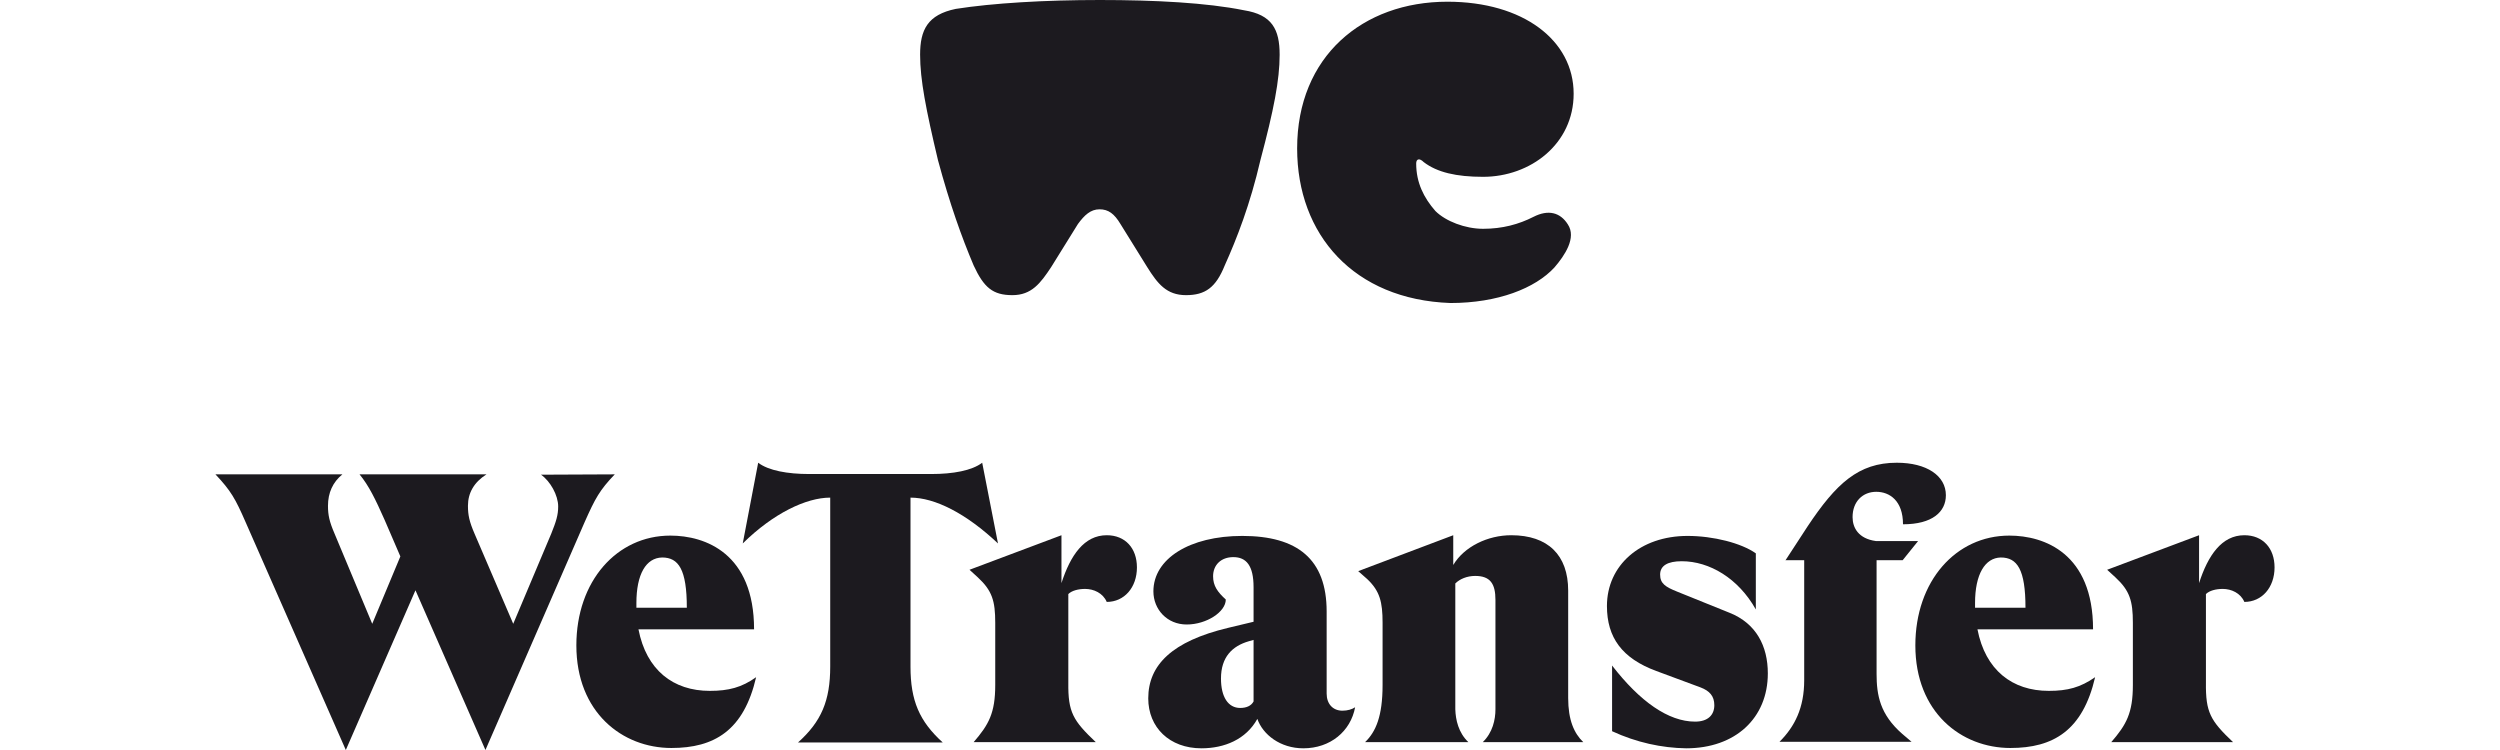
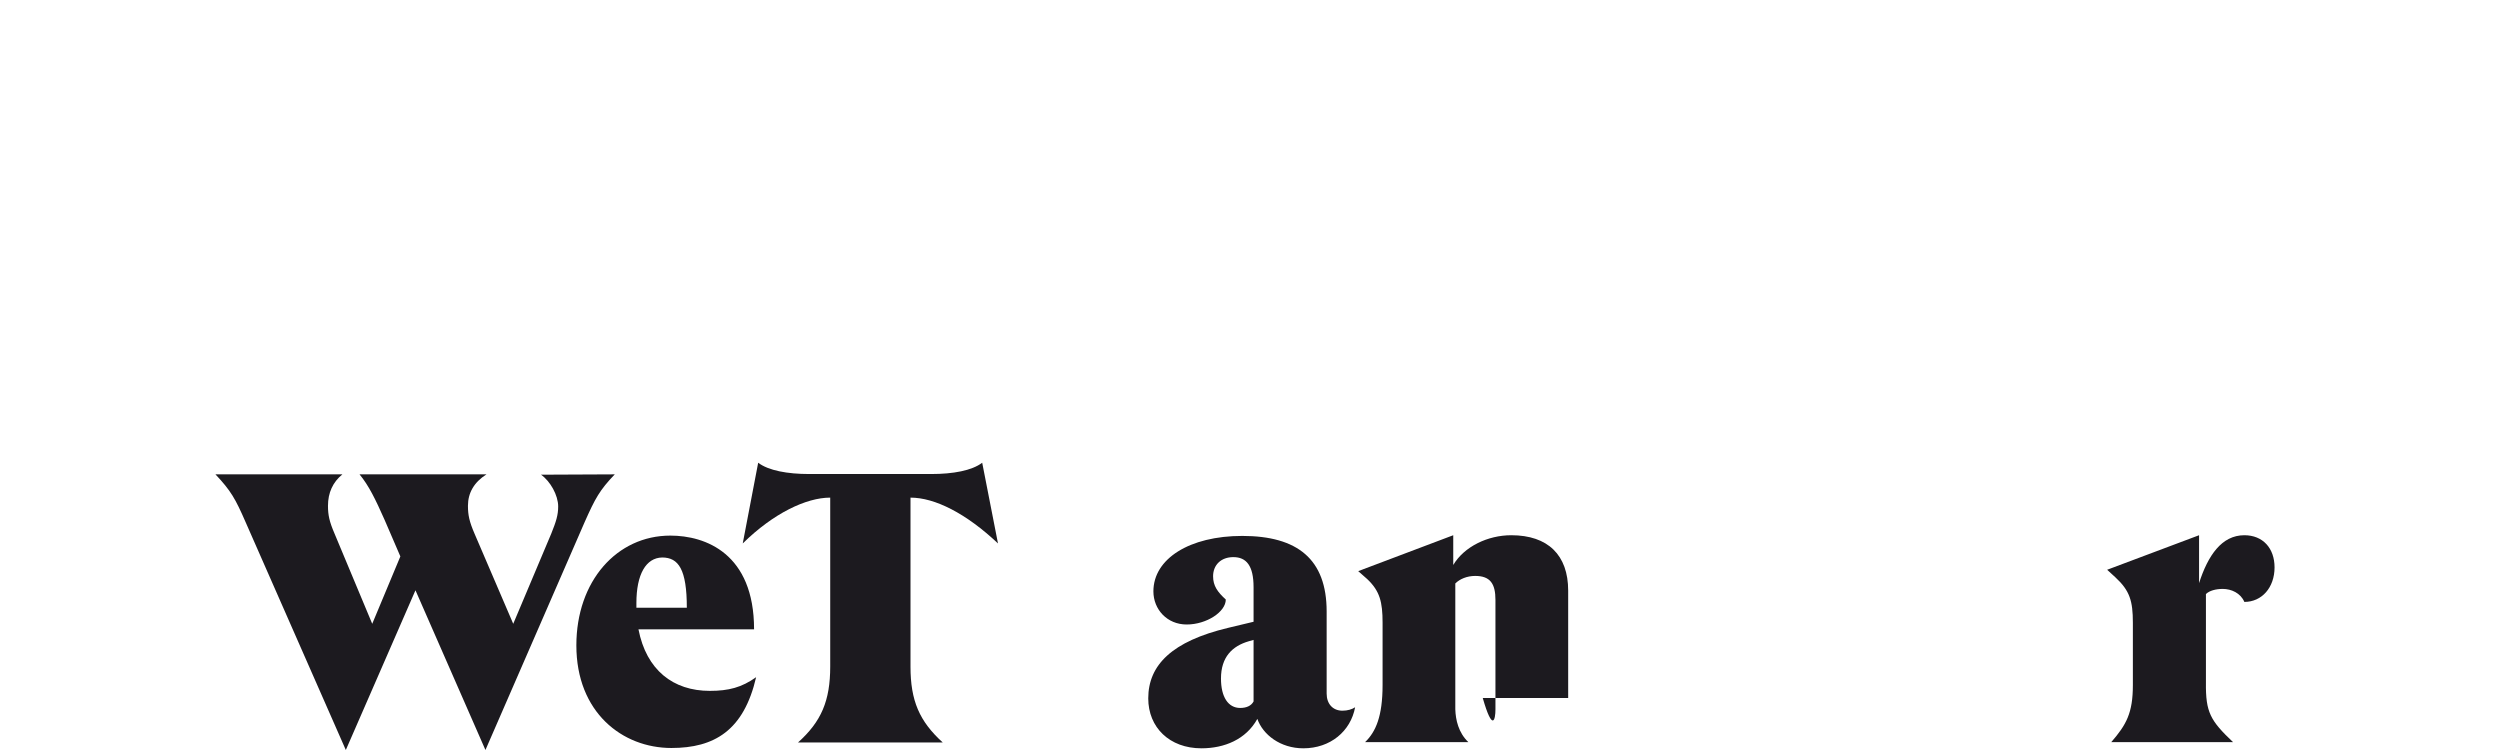
<svg xmlns="http://www.w3.org/2000/svg" fill="none" viewBox="0 0 250 75" height="75" width="250">
  <path fill="#1C1A1F" d="M61.478 47.435C59.969 49.008 59.523 49.829 58.459 52.223L48.544 75L41.546 59.029L34.582 75L24.564 52.223C23.535 49.863 23.089 49.076 21.545 47.435H34.239C33.278 48.221 32.798 49.281 32.798 50.581C32.798 51.504 32.935 52.154 33.45 53.351L37.223 62.38L40.036 55.643L38.458 51.983C37.532 49.897 36.88 48.563 35.954 47.435H48.647C47.412 48.221 46.795 49.281 46.795 50.581C46.795 51.504 46.932 52.154 47.447 53.351L51.323 62.38L55.131 53.351C55.612 52.154 55.818 51.504 55.818 50.649C55.818 49.521 55.028 48.119 54.102 47.469L61.478 47.435Z" />
  <path fill="#1C1A1F" d="M75.613 67.719C74.378 73.054 71.427 74.799 67.139 74.799C62.233 74.799 57.636 71.242 57.636 64.538C57.636 58.109 61.684 53.56 67.036 53.56C70.536 53.56 75.407 55.339 75.407 62.931H63.846C64.635 67.001 67.311 69.087 70.981 69.087C72.868 69.087 74.172 68.745 75.613 67.719ZM63.64 60.298V60.776H68.683C68.683 56.946 67.86 55.749 66.213 55.749C64.6 55.783 63.64 57.425 63.64 60.298Z" />
  <path fill="#1C1A1F" d="M99.799 54.344C96.608 51.335 93.486 49.762 91.05 49.762V66.657C91.05 70.077 91.942 72.129 94.275 74.249H79.798C82.13 72.163 83.022 70.077 83.022 66.657V49.762C80.621 49.762 77.328 51.335 74.274 54.344L75.818 46.273C76.847 47.06 78.768 47.402 80.895 47.402H93.143C95.304 47.402 97.191 47.06 98.22 46.273L99.799 54.344Z" />
-   <path fill="#1C1A1F" d="M109.576 74.214H97.363C98.873 72.47 99.524 71.307 99.524 68.503V62.278C99.524 60.089 99.216 59.063 97.775 57.73L96.951 56.977L106.146 53.523V58.311C107.038 55.541 108.41 53.523 110.674 53.523C112.527 53.523 113.693 54.822 113.693 56.738C113.693 58.756 112.424 60.192 110.674 60.192C110.297 59.303 109.37 58.892 108.513 58.892C107.827 58.892 107.175 59.063 106.832 59.405V68.263C106.798 71.239 107.312 72.06 109.576 74.214Z" />
  <path fill="#1C1A1F" d="M135.512 70.727C135.066 73.121 133.042 74.831 130.332 74.831C128.033 74.831 126.284 73.463 125.735 71.889C124.603 73.941 122.441 74.831 120.143 74.831C116.952 74.831 114.825 72.744 114.825 69.837C114.825 66.486 117.227 64.126 122.784 62.792L125.357 62.176V58.722C125.357 56.568 124.637 55.712 123.333 55.712C122.098 55.712 121.309 56.499 121.309 57.628C121.309 58.585 121.755 59.201 122.579 59.953C122.579 61.184 120.657 62.45 118.668 62.45C116.712 62.45 115.34 60.945 115.34 59.133C115.34 55.883 118.942 53.592 124.225 53.592C129.749 53.592 132.665 55.918 132.665 61.15V69.359C132.665 70.385 133.282 71.069 134.243 71.069C134.757 71.069 135.204 70.932 135.512 70.727ZM125.357 70.145V63.989L124.877 64.126C123.23 64.605 122.098 65.699 122.098 67.854C122.098 69.701 122.819 70.795 124.019 70.795C124.637 70.795 125.117 70.59 125.357 70.145Z" />
-   <path fill="#1C1A1F" d="M146.834 74.214H136.508C137.572 73.188 138.258 71.649 138.258 68.503V62.278C138.258 60.192 137.983 59.098 136.714 57.901L135.822 57.114L145.325 53.523V56.498C146.423 54.651 148.79 53.523 151.123 53.523C154.794 53.523 156.818 55.507 156.818 59.063V69.802C156.818 71.991 157.401 73.325 158.328 74.214H148.275C149.27 73.257 149.545 71.957 149.545 70.931V59.987C149.545 58.379 149.03 57.593 147.521 57.593C146.697 57.593 145.977 57.901 145.531 58.345V70.931C145.565 71.991 145.84 73.257 146.834 74.214Z" />
-   <path fill="#1C1A1F" d="M161.208 73.121V66.554C163.987 70.145 166.834 72.163 169.511 72.163C170.815 72.163 171.432 71.479 171.432 70.521C171.432 69.598 170.951 69.085 170.059 68.743L165.634 67.101C162.203 65.836 160.694 63.749 160.694 60.603C160.694 56.533 164.021 53.592 168.756 53.592C171.329 53.592 174.142 54.31 175.583 55.336V60.945C173.834 57.833 170.951 56.123 168.172 56.123C166.766 56.123 166.012 56.568 166.012 57.457C166.012 58.346 166.526 58.688 167.726 59.167L172.976 61.287C175.617 62.347 176.783 64.605 176.783 67.341C176.783 71.821 173.524 74.831 168.619 74.831C166.182 74.796 163.645 74.249 161.208 73.121Z" />
-   <path fill="#1C1A1F" d="M178.533 56.054L180.762 52.634C183.61 48.359 185.841 46.273 189.682 46.273C192.667 46.273 194.588 47.573 194.588 49.522C194.588 51.198 193.217 52.429 190.3 52.429C190.3 50.069 188.962 49.18 187.624 49.18C186.287 49.18 185.257 50.138 185.257 51.711C185.257 52.771 185.841 53.866 187.59 54.105H191.809L190.266 56.02H187.658V67.375C187.658 69.53 188.002 71.445 190.232 73.394L191.158 74.181H177.949C179.493 72.642 180.42 70.761 180.42 68.025V56.02H178.533V56.054Z" />
-   <path fill="#1C1A1F" d="M209.512 67.719C208.277 73.054 205.327 74.799 201.038 74.799C196.132 74.799 191.535 71.242 191.535 64.538C191.535 58.109 195.584 53.56 200.936 53.56C204.435 53.56 209.306 55.339 209.306 62.931H197.745C198.533 67.001 201.21 69.087 204.881 69.087C206.767 69.087 208.037 68.745 209.512 67.719ZM197.505 60.298V60.776H202.548C202.548 56.946 201.724 55.749 200.078 55.749C198.499 55.783 197.505 57.425 197.505 60.298Z" />
+   <path fill="#1C1A1F" d="M146.834 74.214H136.508C137.572 73.188 138.258 71.649 138.258 68.503V62.278C138.258 60.192 137.983 59.098 136.714 57.901L135.822 57.114L145.325 53.523V56.498C146.423 54.651 148.79 53.523 151.123 53.523C154.794 53.523 156.818 55.507 156.818 59.063V69.802H148.275C149.27 73.257 149.545 71.957 149.545 70.931V59.987C149.545 58.379 149.03 57.593 147.521 57.593C146.697 57.593 145.977 57.901 145.531 58.345V70.931C145.565 71.991 145.84 73.257 146.834 74.214Z" />
  <path fill="#1C1A1F" d="M223.304 74.214H211.125C212.635 72.47 213.287 71.307 213.287 68.503V62.278C213.287 60.089 212.977 59.063 211.536 57.73L210.714 56.977L219.907 53.523V58.311C220.799 55.541 222.172 53.523 224.436 53.523C226.288 53.523 227.455 54.822 227.455 56.738C227.455 58.756 226.185 60.192 224.436 60.192C224.058 59.303 223.132 58.892 222.275 58.892C221.589 58.892 220.937 59.063 220.593 59.405V68.263C220.559 71.239 221.039 72.06 223.304 74.214Z" />
-   <path fill="#1C1A1F" d="M129.714 14.843C129.714 5.643 136.267 0.171 144.74 0.171C152.322 0.171 157.365 4.036 157.365 9.371C157.365 14.398 153.043 17.682 148.308 17.682C145.632 17.682 143.711 17.237 142.373 16.211C141.927 15.766 141.619 15.903 141.619 16.348C141.619 18.263 142.373 19.768 143.54 21.102C144.569 22.128 146.524 22.88 148.308 22.88C150.23 22.88 151.876 22.436 153.351 21.683C154.827 20.931 156.027 21.238 156.782 22.436C157.674 23.769 156.473 25.548 155.444 26.745C153.523 28.831 149.784 30.302 145.049 30.302C135.375 29.96 129.714 23.462 129.714 14.843ZM109.953 20.931C110.845 20.931 111.429 21.375 112.046 22.401L114.722 26.711C115.751 28.352 116.643 29.515 118.599 29.515C120.52 29.515 121.583 28.763 122.475 26.54C123.676 23.872 125.014 20.452 126.043 16.006C127.381 10.978 127.964 8.003 127.964 5.472C127.964 2.941 127.21 1.471 124.397 1.026C120.691 0.274 115.477 0 109.988 0C104.499 0 99.284 0.308 95.579 0.889C92.766 1.471 92.011 2.975 92.011 5.472C92.011 7.969 92.594 10.944 93.795 16.006C94.996 20.452 96.162 23.701 97.363 26.54C98.392 28.763 99.284 29.515 101.239 29.515C103.161 29.515 104.053 28.318 105.116 26.711L107.792 22.401C108.444 21.512 109.061 20.931 109.953 20.931Z" />
</svg>